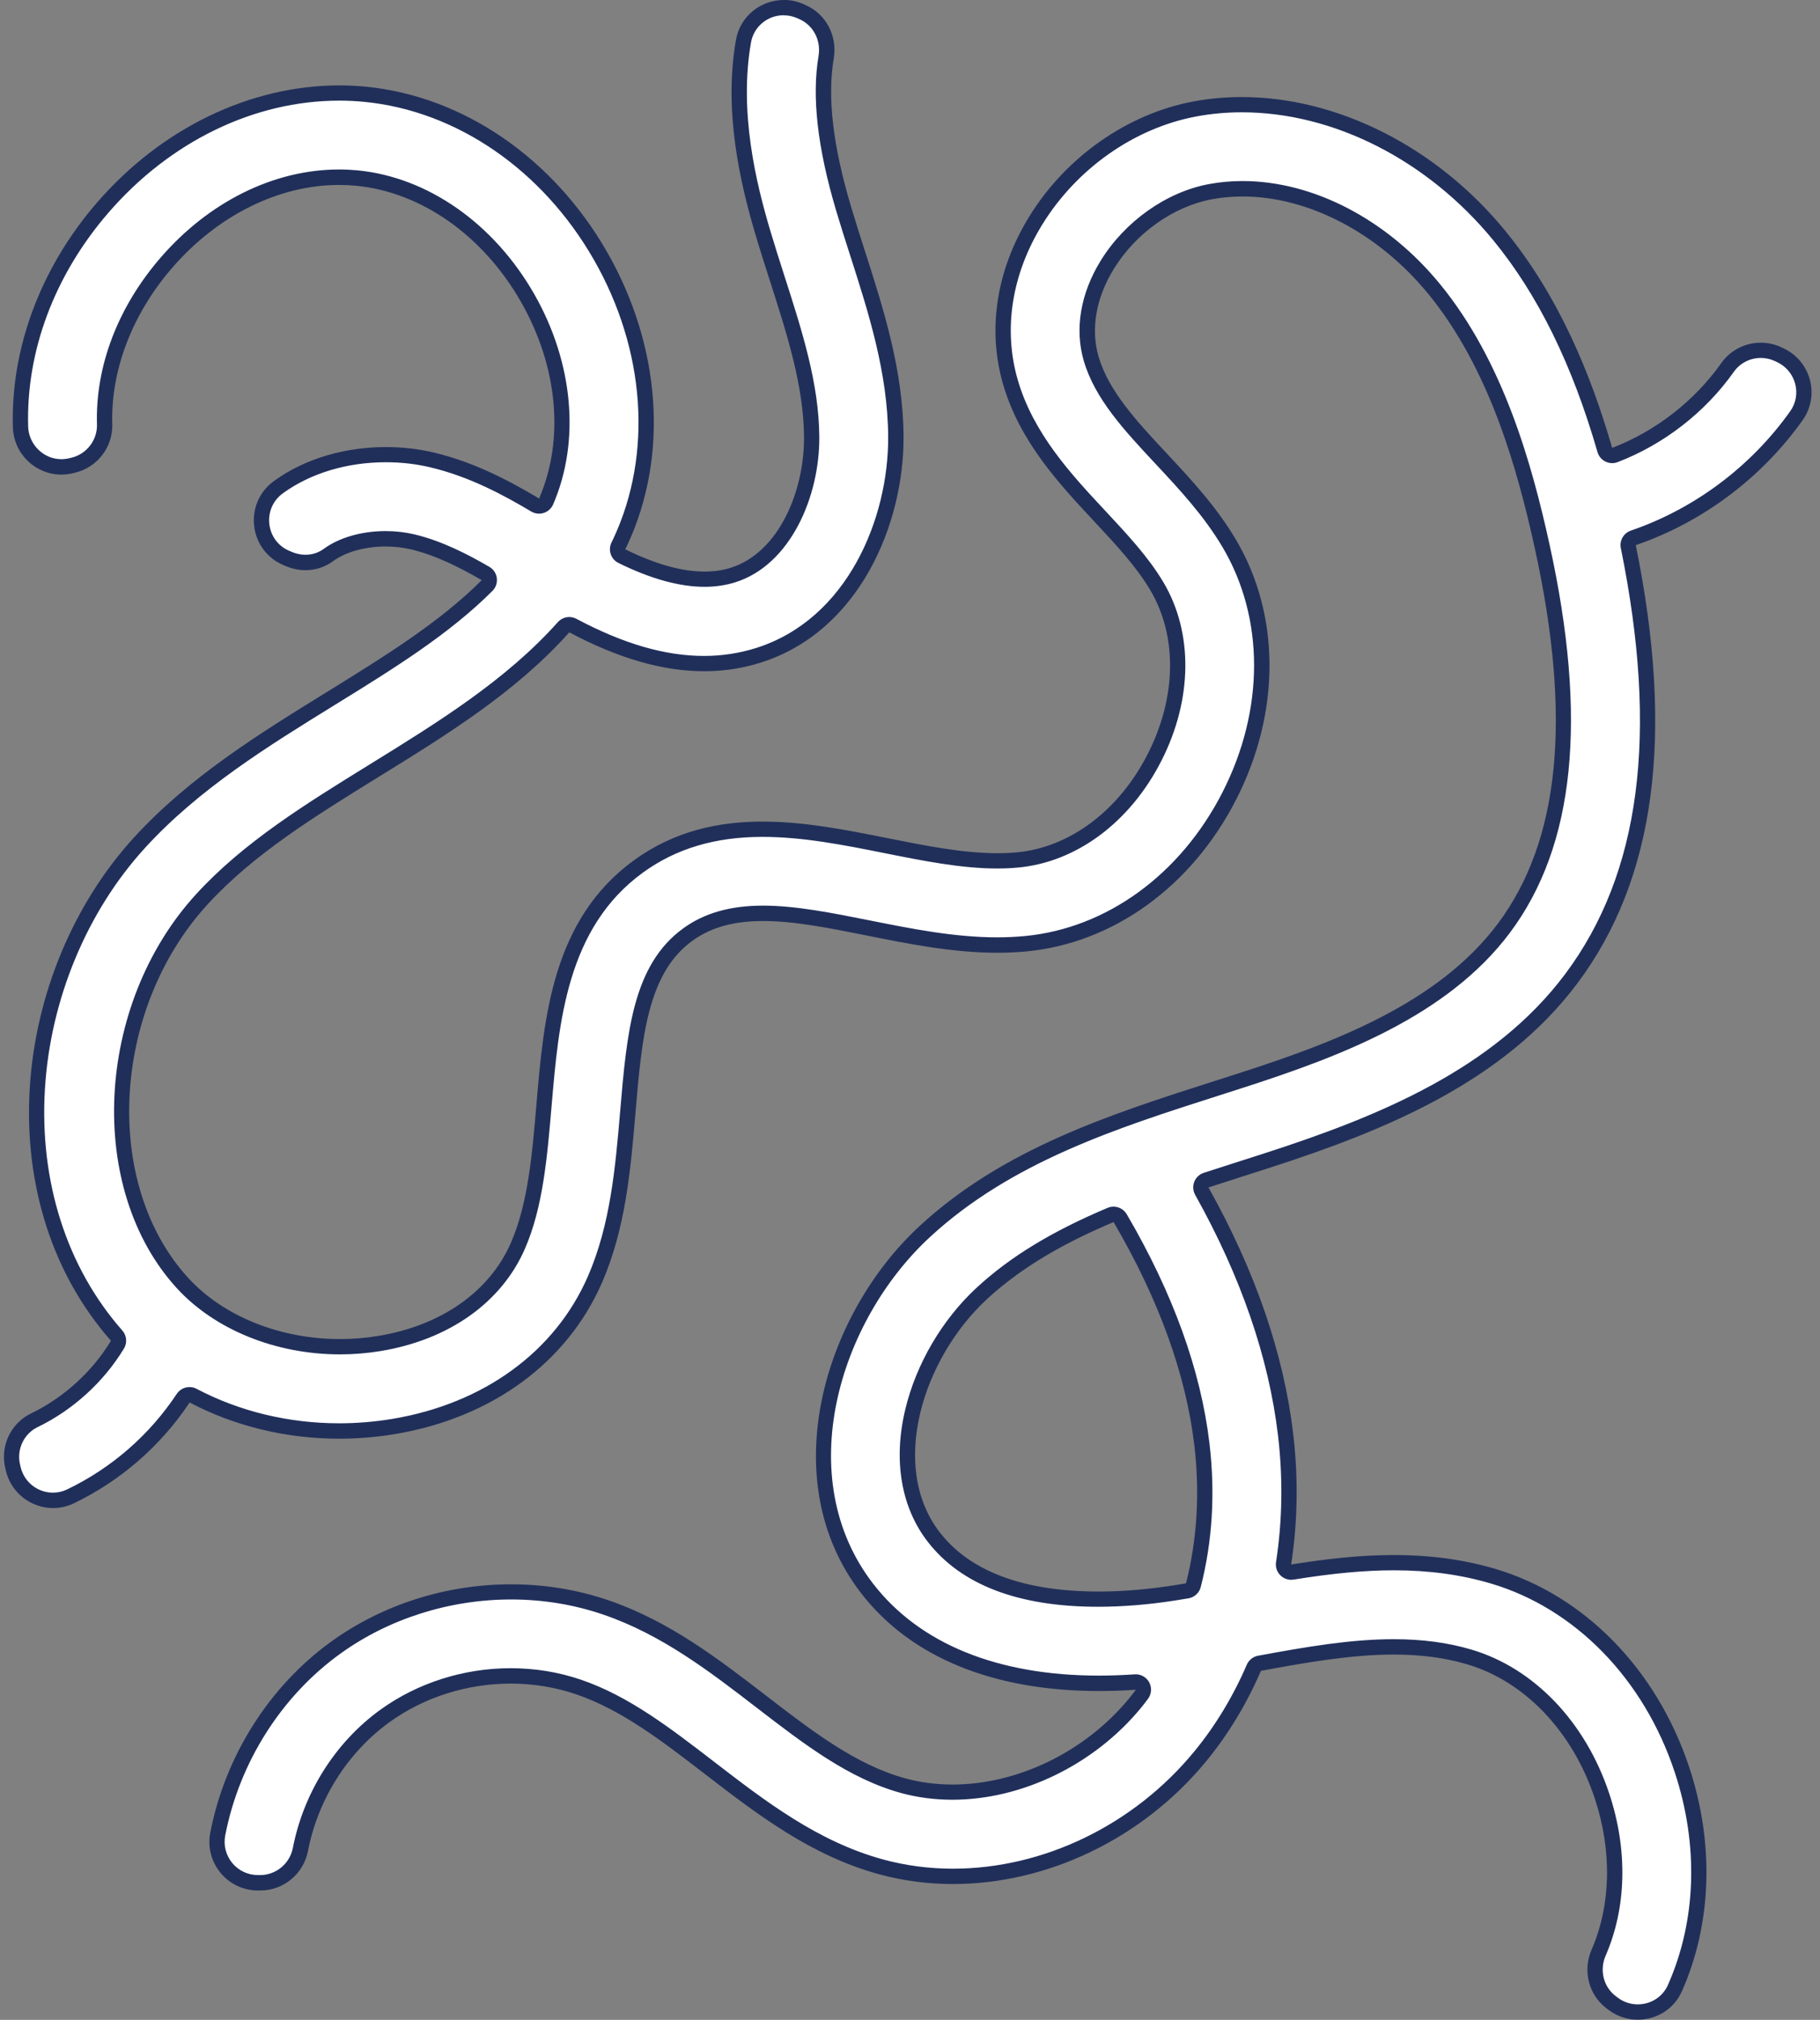
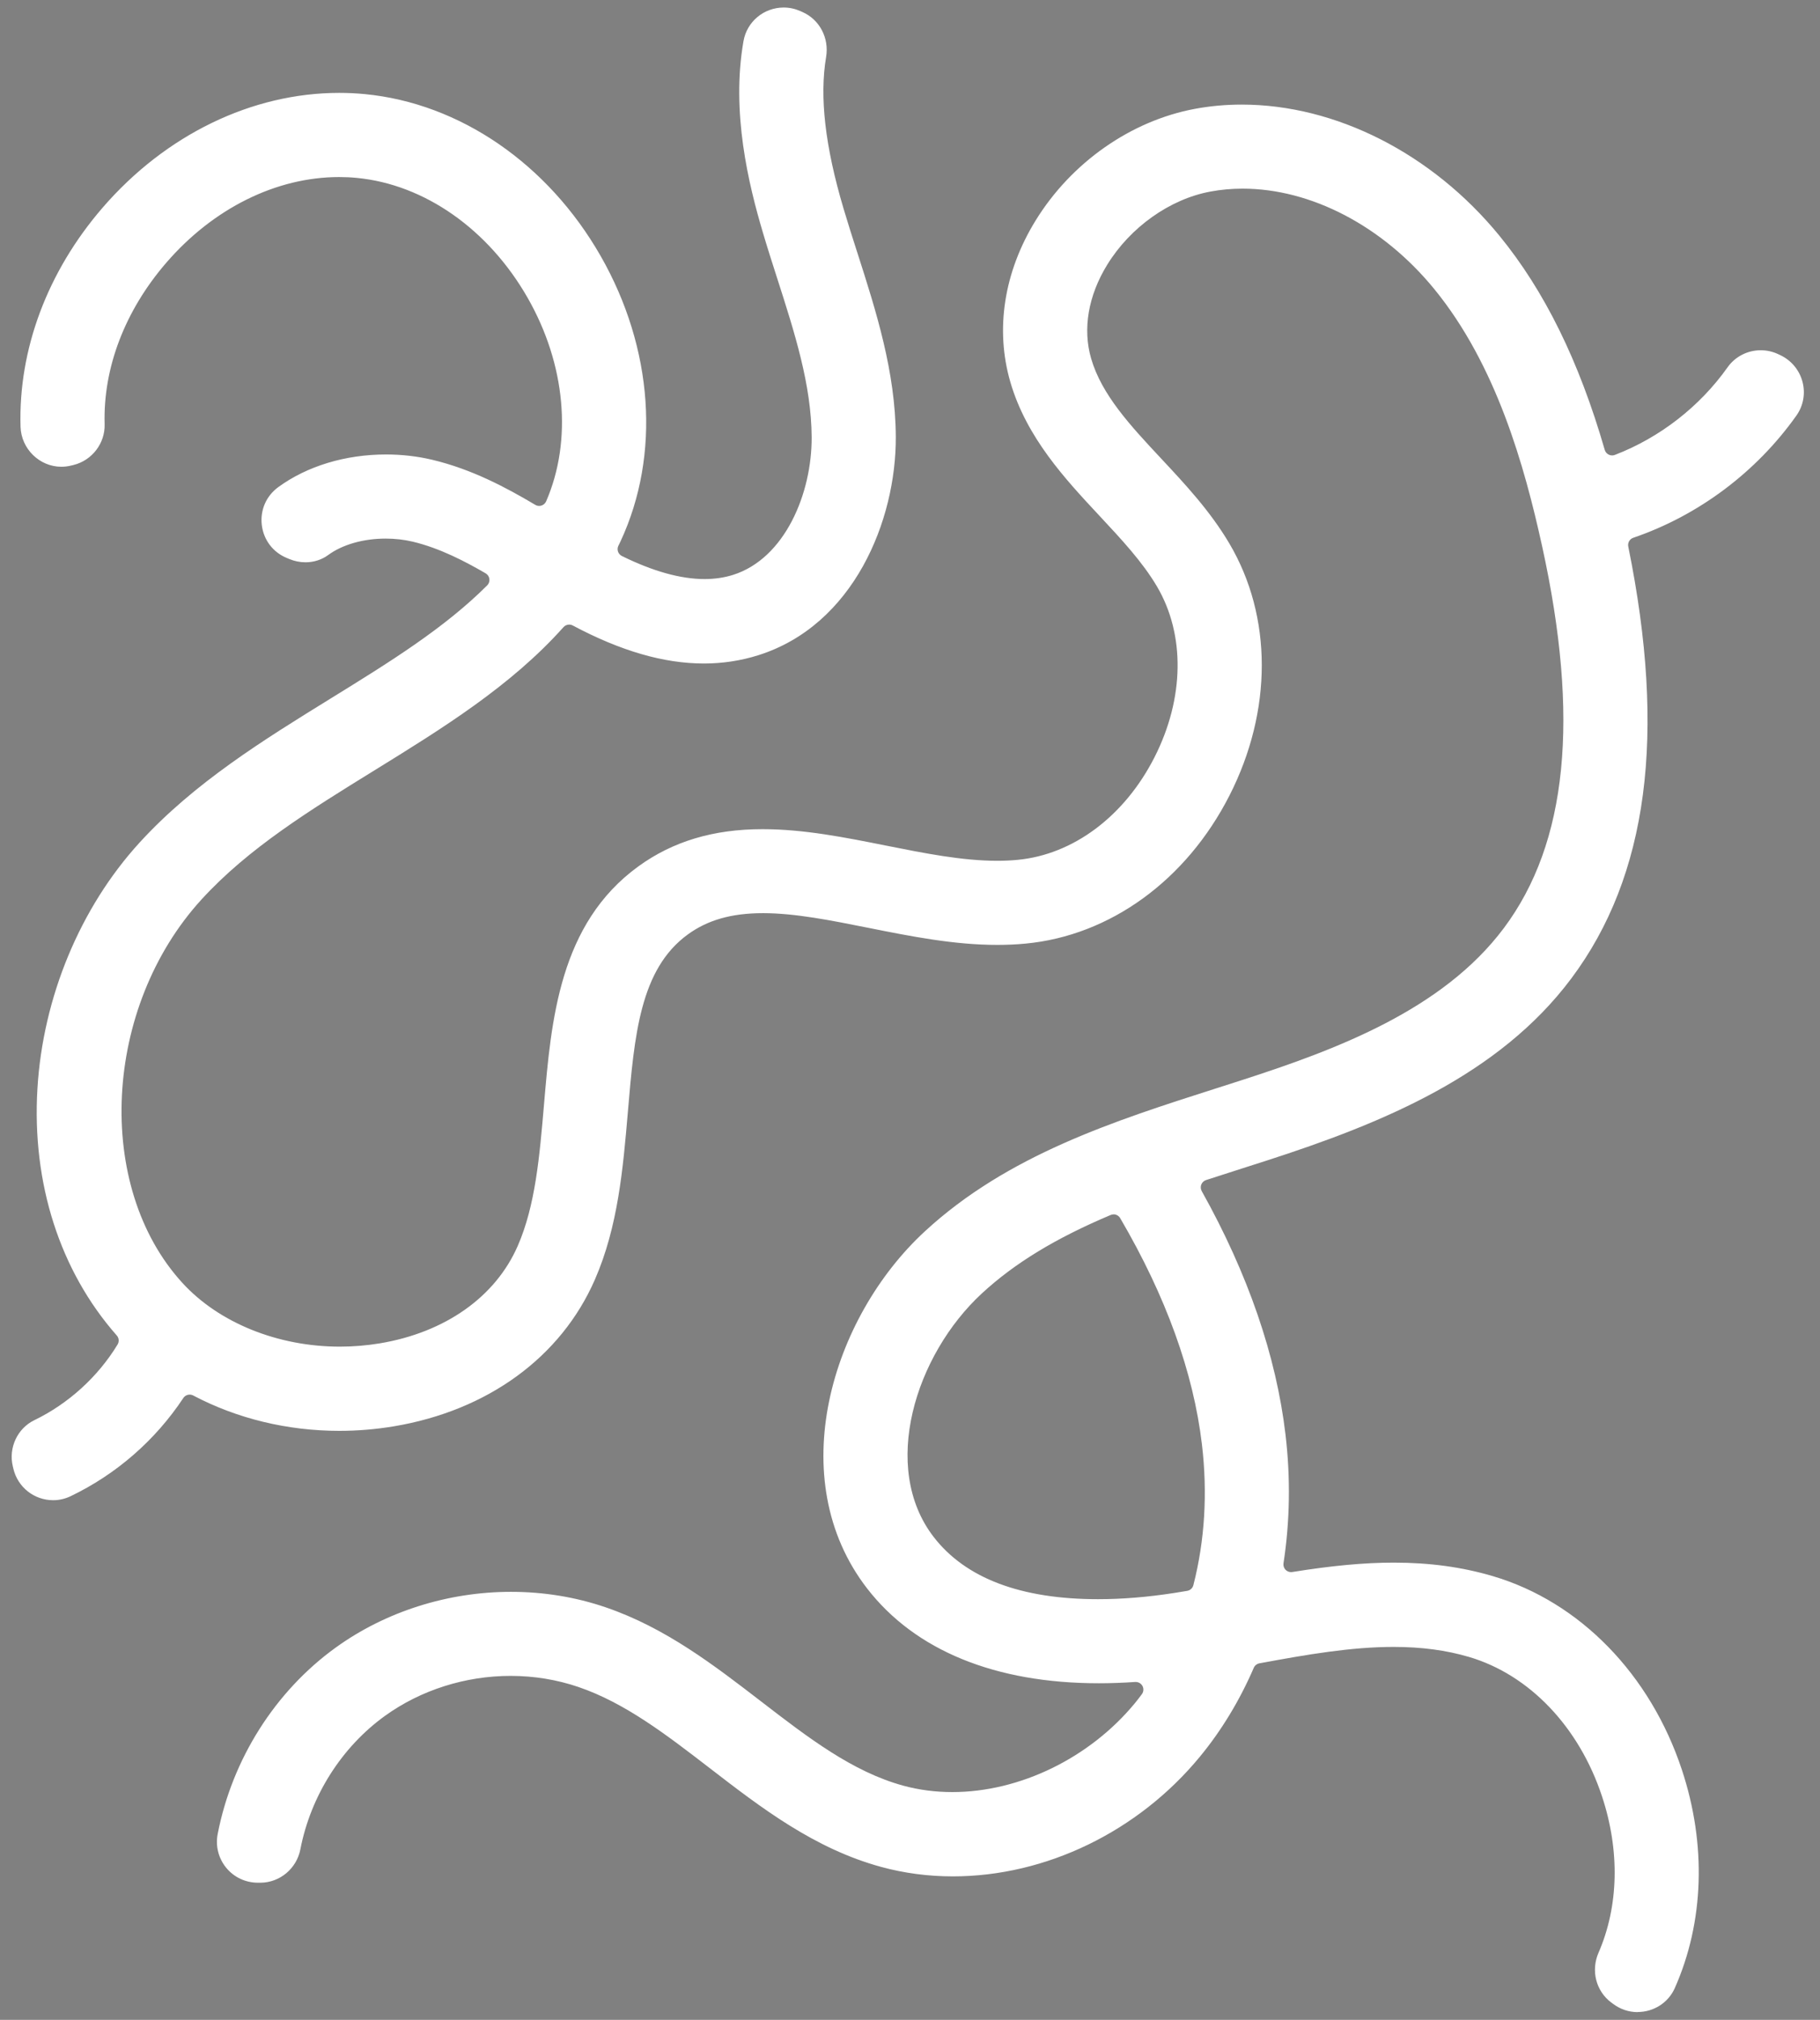
<svg xmlns="http://www.w3.org/2000/svg" data-name="Layer 2" fill="#000000" height="670.7" preserveAspectRatio="xMidYMid meet" version="1" viewBox="-1.3 -0.0 604.5 670.7" width="604.5" zoomAndPan="magnify">
  <rect x="-1.3" y="-0.0" width="604.5" height="670.7" fill="#808080" stroke="none" />
  <g data-name="Layer 1">
    <g data-name="Simple Kids Maze 10">
      <g id="change1_1">
        <path d="M542.66,668.14c-2.97,0-5.79-.95-8.18-2.74l-.65-.48c-5.05-3.79-6.77-10.58-4.19-16.51,6.72-15.44,7.13-33.89,1.15-51.94-7.62-23.05-24.12-40.34-44.13-46.26-7.59-2.24-15.78-3.34-25.06-3.34-14.04,0-28.5,2.47-44.6,5.45-.83,.16-1.53,.71-1.87,1.49-4.7,10.87-10.71,20.79-17.87,29.48-20.5,24.91-51.18,39.77-82.07,39.77-8.16,0-16.16-1.05-23.79-3.13-22.23-6.06-39.88-19.64-56.94-32.79-14.48-11.15-28.14-21.67-43.6-26.95-7.18-2.45-14.77-3.7-22.57-3.7-15.02,0-29.82,4.7-41.68,13.24-14.44,10.4-24.7,26.57-28.15,44.37-1.24,6.37-6.81,11.03-13.25,11.07h-.79c-4.16,0-7.97-1.79-10.56-4.93-2.59-3.14-3.64-7.25-2.86-11.25,4.82-24.87,19.13-47.44,39.27-61.95,16.53-11.91,37.19-18.46,58.16-18.46,10.87,0,21.45,1.73,31.46,5.15,19.82,6.77,35.97,19.21,51.6,31.24,15.61,12.02,30.35,23.37,47.25,27.98,5.17,1.41,10.65,2.12,16.28,2.12,22.4,0,45.65-11.33,60.66-29.56,.69-.83,1.34-1.7,1.99-2.56l.28-.37c.6-.79,.68-1.87,.21-2.74-.45-.82-1.31-1.33-2.23-1.33-.06,0-.12,0-.18,0-4.09,.28-8.15,.43-12.07,.43-34.43,0-61.05-10.89-76.98-31.49-28.1-36.35-11.94-89.84,19.16-118.55,27.46-25.35,62.78-36.64,96.93-47.55l.51-.16c2.51-.8,5.01-1.6,7.51-2.41,31.59-10.19,67-23.35,87.39-50.61,21.11-28.22,25.26-69.73,12.68-126.9-5.82-26.46-15.16-60.08-35.85-85.35-17.06-20.84-40.85-33.28-63.62-33.28-3.65,0-7.26,.33-10.73,.98-13.44,2.51-26.55,11.81-34.22,24.28-6.31,10.25-8.21,21.32-5.35,31.15,3.51,12.07,13.07,22.31,23.2,33.15,8.03,8.59,16.32,17.47,22.69,28.23,14.37,24.28,14.39,55.58,.06,83.72-14.33,28.14-39.66,46.53-67.75,49.18-3.02,.29-6.18,.43-9.39,.43-14.43,0-28.79-2.87-42.67-5.64-12.61-2.52-24.51-4.9-35.09-4.9s-18.46,2.31-25.01,7.07c-15.87,11.53-17.74,33.46-19.9,58.85-1.6,18.73-3.25,38.09-10.94,55.71-11.25,25.8-35.63,43.57-66.87,48.78-5.96,.99-12.03,1.49-18.05,1.49-17.19,0-33.97-4.06-48.51-11.74-.38-.2-.78-.29-1.18-.29-.83,0-1.63,.4-2.12,1.14-9.31,14.04-22.24,25.3-37.4,32.58-1.85,.89-3.81,1.34-5.82,1.34-6.31,0-11.75-4.3-13.22-10.45l-.19-.81c-1.47-6.15,1.53-12.59,7.15-15.31,11.32-5.48,21.14-14.41,27.65-25.13,.58-.95,.47-2.17-.27-3-18.87-21.41-28.23-50.51-26.35-81.95,1.81-30.33,14.18-60.11,33.93-81.72,18.16-19.87,41.23-34.11,63.53-47.88,19.36-11.95,37.65-23.25,51.93-37.53,.56-.56,.83-1.34,.72-2.13-.1-.78-.56-1.47-1.25-1.87-6.47-3.75-15.08-8.34-24.22-10.51-2.86-.68-5.88-1.02-8.98-1.02-7.41,0-14.36,1.99-19.08,5.45-2.15,1.58-4.76,2.42-7.55,2.42-1.82,0-3.61-.36-5.31-1.06l-.89-.37c-4.61-1.9-7.71-5.99-8.31-10.94-.59-4.96,1.46-9.67,5.5-12.61,9.58-6.98,22.28-10.82,35.75-10.82,5.26,0,10.41,.59,15.31,1.75,13.31,3.16,24.79,9.34,34.26,14.97,.4,.24,.85,.36,1.3,.36,.26,0,.53-.04,.78-.12,.69-.22,1.26-.74,1.55-1.41,8.77-20.24,6.46-45.5-6.16-67.58-13.01-22.75-34.21-37.63-56.73-39.81-1.93-.19-3.91-.28-5.87-.28-20.88,0-41.81,10.38-57.44,28.48-13.73,15.91-20.99,34.93-20.45,53.57,.19,6.33-4.15,12.02-10.3,13.55l-.78,.19c-1.09,.27-2.2,.41-3.29,.41-7.26,0-13.34-5.96-13.56-13.28-.75-25.69,8.92-51.51,27.22-72.71,20.94-24.25,49.61-38.16,78.65-38.16,2.84,0,5.71,.14,8.51,.41,31.53,3.05,60.8,23.15,78.3,53.76,17.5,30.61,19.97,66.03,6.6,94.75-.14,.31-.29,.61-.44,.91l-.28,.56c-.61,1.26-.09,2.77,1.16,3.39,10.3,5.08,19.54,7.66,27.46,7.66,3.37,0,6.56-.47,9.48-1.39,17.27-5.46,26.21-27.15,26.1-45.75-.1-17.35-5.6-34.52-11.44-52.7-1.6-4.98-3.25-10.12-4.77-15.26-4.74-15.96-10.57-39.9-6.43-63.53,1.13-6.46,6.75-11.15,13.36-11.15,1.88,0,3.72,.39,5.47,1.16l.77,.34c5.67,2.5,8.9,8.63,7.84,14.93-2.23,13.26-.33,29.71,5.78,50.29,1.42,4.79,2.93,9.5,4.53,14.49l.07,.2c6.22,19.4,12.65,39.45,12.77,61.09,.15,27.95-14.06,62.58-45.63,72.56-5.8,1.83-11.88,2.76-18.08,2.76-13.35,0-27.61-4.13-43.58-12.62-.38-.2-.79-.3-1.19-.3-.71,0-1.4,.29-1.9,.85-17.42,19.54-40.4,33.73-62.62,47.45-21.63,13.35-42.06,25.97-57.58,42.95-32.73,35.81-35.7,95.32-6.36,127.36,12.12,13.24,31.67,21.15,52.29,21.15,4.44,0,8.89-.37,13.25-1.09,21.73-3.62,38.44-15.42,45.84-32.38,5.85-13.41,7.24-29.68,8.71-46.9,2.4-28.15,5.12-60.06,31.33-79.09,11.46-8.32,24.95-12.37,41.25-12.37,13.72,0,27.46,2.75,40.75,5.4,13.13,2.62,25.54,5.1,37.2,5.1,2.34,0,4.62-.1,6.76-.31,18.51-1.75,35.51-14.48,45.47-34.04,9.96-19.57,10.26-40.8,.8-56.8-4.82-8.14-11.73-15.55-19.05-23.39-11.36-12.17-24.24-25.96-29.62-44.44-5.09-17.51-2.11-36.55,8.38-53.6,11.85-19.26,31.62-33.13,52.9-37.1,5.04-.94,10.28-1.42,15.56-1.42,31.27,0,63.25,16.26,85.56,43.49,15.03,18.36,26.49,41.64,35.03,71.17,.2,.68,.67,1.25,1.31,1.57,.35,.18,.74,.27,1.13,.27,.31,0,.62-.06,.91-.17,14.91-5.72,28.21-16.05,37.44-29.09,2.51-3.55,6.63-5.67,11.01-5.67,2,0,3.94,.43,5.76,1.28l.71,.33c3.67,1.72,6.37,4.95,7.41,8.87,1.02,3.86,.29,7.94-2,11.18-13.31,18.8-32.56,33.22-54.2,40.61-1.21,.41-1.92,1.66-1.67,2.91,12.72,62.48,6.54,109.4-18.92,143.43-24.1,32.22-62.88,48.11-101.19,60.47-2.69,.87-5.38,1.73-8.08,2.59-4.01,1.28-8.03,2.57-12.05,3.88-.72,.24-1.3,.78-1.58,1.49s-.22,1.5,.15,2.17c15.38,27.52,24.75,54.74,27.83,80.88,1.7,14.4,1.47,28.77-.67,42.71-.12,.8,.14,1.62,.72,2.19,.48,.48,1.13,.74,1.79,.74,.13,0,.27-.01,.4-.03,13.24-2.13,23.95-3.12,33.73-3.12,11.94,0,22.71,1.47,32.94,4.5,28.79,8.52,52.24,32.55,62.74,64.28,8.22,24.84,7.38,50.59-2.36,72.52-2.14,4.81-6.97,7.92-12.32,7.92Zm-174.09-264.89c-.33,0-.67,.06-.99,.2-18.29,7.72-31.87,15.99-42.74,26.02-22.14,20.44-33.85,57.83-16.01,80.91,10.59,13.7,28.95,20.64,54.58,20.64,8,0,16.5-.69,25.28-2.06,1.45-.23,2.89-.46,4.34-.71,.99-.17,1.79-.9,2.04-1.88,3.79-14.82,4.75-30.53,2.85-46.69-2.82-23.93-11.96-49.23-27.16-75.19-.47-.8-1.32-1.26-2.19-1.26Z" fill="#ffffff" />
      </g>
      <g id="change2_1">
-         <path d="M259,5.08c1.53,0,3.03,.32,4.45,.94l.77,.34c4.61,2.03,7.22,7.04,6.36,12.18-2.29,13.65-.38,30.48,5.85,51.44,1.43,4.81,2.95,9.54,4.55,14.54l.07,.21c6.16,19.21,12.53,39.08,12.65,60.32,.15,27.05-13.51,60.53-43.85,70.12-5.55,1.75-11.37,2.64-17.31,2.64-12.93,0-26.79-4.03-42.38-12.32-.75-.4-1.57-.6-2.38-.6-1.41,0-2.8,.59-3.8,1.7-17.18,19.26-39.99,33.35-62.06,46.98-21.78,13.45-42.36,26.15-58.12,43.4-33.56,36.72-36.54,97.84-6.36,130.79,12.6,13.76,32.85,21.97,54.17,21.97,4.58,0,9.17-.38,13.66-1.13,22.6-3.76,40-16.11,47.75-33.87,6.02-13.79,7.42-30.26,8.91-47.71,2.36-27.61,5.03-58.9,30.29-77.25,11.01-8,24.01-11.88,39.76-11.88,13.47,0,27.09,2.72,40.26,5.35,13.26,2.65,25.78,5.15,37.7,5.15,2.42,0,4.77-.11,7-.32,19.38-1.83,37.14-15.07,47.5-35.42,10.36-20.35,10.63-42.49,.72-59.24-4.96-8.38-11.97-15.88-19.38-23.83-11.17-11.96-23.83-25.51-29.03-43.41-4.89-16.81-2.01-35.13,8.11-51.56,11.48-18.66,30.62-32.09,51.2-35.94,4.89-.91,9.97-1.38,15.09-1.38,30.52,0,61.77,15.91,83.59,42.56,14.81,18.09,26.12,41.07,34.56,70.27,.4,1.37,1.35,2.51,2.62,3.14,.71,.35,1.49,.53,2.26,.53,.62,0,1.23-.11,1.82-.34,15.38-5.9,29.08-16.55,38.6-30,2.04-2.88,5.38-4.59,8.93-4.59,1.63,0,3.21,.35,4.69,1.04l.71,.33c2.99,1.4,5.18,4.03,6.03,7.22,.83,3.13,.24,6.44-1.62,9.06-13.01,18.36-31.81,32.45-52.95,39.68-2.42,.83-3.85,3.32-3.34,5.82,12.57,61.73,6.53,107.98-18.46,141.4-23.67,31.65-62.02,47.34-99.93,59.57-2.45,.79-4.92,1.58-7.39,2.37l-.69,.22c-4.01,1.28-8.04,2.57-12.06,3.88-1.44,.47-2.6,1.57-3.15,2.98-.55,1.42-.44,3,.3,4.33,15.22,27.23,24.48,54.13,27.52,79.94,1.67,14.17,1.45,28.31-.66,42.02-.25,1.61,.29,3.23,1.44,4.38,.96,.95,2.25,1.48,3.58,1.48,.27,0,.54-.02,.81-.06,13.1-2.11,23.69-3.09,33.32-3.09,11.69,0,22.23,1.44,32.22,4.39,27.99,8.28,50.81,31.7,61.05,62.65,8.02,24.24,7.21,49.34-2.27,70.69-1.73,3.9-5.65,6.41-10,6.41-2.41,0-4.71-.77-6.65-2.23l-.64-.48c-4.1-3.08-5.49-8.62-3.39-13.46,6.97-16.01,7.4-35.1,1.23-53.75-7.89-23.84-25.02-41.75-45.83-47.9-7.82-2.31-16.26-3.44-25.78-3.44-14.25,0-28.84,2.49-45.06,5.49-1.67,.31-3.07,1.43-3.74,2.98-4.6,10.65-10.49,20.37-17.5,28.88-20.02,24.33-49.97,38.85-80.1,38.85-7.93,0-15.71-1.02-23.13-3.04-21.75-5.93-39.19-19.36-56.07-32.36-14.64-11.27-28.46-21.92-44.32-27.34-7.45-2.54-15.32-3.83-23.39-3.83-15.55,0-30.88,4.87-43.17,13.72-14.96,10.77-25.58,27.52-29.16,45.95-1.01,5.19-5.53,8.98-10.77,9.02h-.86c-3.3,0-6.41-1.46-8.51-4.01-2.11-2.56-2.96-5.89-2.33-9.15,4.7-24.24,18.64-46.24,38.26-60.37,16.1-11.6,36.23-17.98,56.68-17.98,10.59,0,20.9,1.69,30.63,5.02,19.42,6.64,35.41,18.95,50.88,30.86,15.81,12.17,30.73,23.67,48.13,28.41,5.39,1.47,11.09,2.21,16.95,2.21,23.14,0,47.14-11.68,62.62-30.49,.74-.89,1.41-1.79,2.07-2.66l.26-.35c1.2-1.59,1.36-3.73,.41-5.49-.89-1.65-2.61-2.66-4.47-2.66-.12,0-.24,0-.35,.01-4.03,.28-8.03,.42-11.89,.42-33.62,0-59.54-10.55-74.97-30.5-27.22-35.22-11.4-87.18,18.87-115.13,27.05-24.97,62.1-36.17,95.99-47l.37-.12c2.55-.82,5.1-1.63,7.64-2.45,31.96-10.31,67.81-23.65,88.64-51.5,21.58-28.85,25.87-71.03,13.13-128.96-5.88-26.74-15.33-60.73-36.37-86.41-17.54-21.42-42.06-34.21-65.59-34.21-3.8,0-7.57,.34-11.2,1.02-14.12,2.64-27.89,12.39-35.92,25.44-6.69,10.87-8.69,22.66-5.62,33.19,3.68,12.65,13.44,23.11,23.79,34.19,7.93,8.49,16.12,17.26,22.35,27.79,13.92,23.53,13.92,53.91-.02,81.27-13.94,27.36-38.51,45.24-65.73,47.81-2.94,.28-6.02,.42-9.15,.42-14.18,0-28.41-2.84-42.18-5.59-12.73-2.54-24.75-4.94-35.59-4.94s-19.51,2.47-26.5,7.55c-16.81,12.21-18.72,34.68-20.94,60.71-1.58,18.51-3.21,37.65-10.74,54.89-10.9,24.99-34.58,42.23-64.96,47.29-5.82,.97-11.76,1.46-17.64,1.46-16.78,0-33.14-3.96-47.33-11.44-.75-.4-1.57-.59-2.37-.59-1.65,0-3.27,.81-4.24,2.27-9.06,13.65-21.64,24.62-36.38,31.7-1.5,.72-3.09,1.09-4.72,1.09-5.13,0-9.56-3.49-10.75-8.5l-.19-.81c-1.2-5,1.24-10.23,5.78-12.43,11.76-5.69,21.96-14.96,28.72-26.1,1.15-1.9,.94-4.33-.53-6-18.42-20.9-27.56-49.35-25.72-80.12,1.78-29.75,13.9-58.97,33.27-80.16,17.92-19.6,40.83-33.75,62.99-47.43,19.49-12.03,37.9-23.4,52.39-37.89,1.12-1.12,1.65-2.69,1.45-4.25-.2-1.57-1.12-2.95-2.49-3.74-6.63-3.84-15.44-8.54-24.9-10.78-3.05-.72-6.26-1.09-9.56-1.09-7.94,0-15.44,2.16-20.58,5.94-1.72,1.26-3.81,1.92-6.04,1.92-1.47,0-2.97-.3-4.34-.87l-.89-.37c-3.75-1.54-6.27-4.87-6.75-8.89-.48-4.03,1.19-7.86,4.47-10.26,9.15-6.66,21.31-10.33,34.25-10.33,5.06,0,10.01,.57,14.73,1.69,12.98,3.08,24.24,9.15,33.54,14.68,.79,.47,1.69,.71,2.6,.71,.53,0,1.05-.08,1.56-.25,1.39-.45,2.52-1.48,3.1-2.82,9.08-20.97,6.73-47.08-6.28-69.85-13.42-23.46-35.36-38.82-58.69-41.08-2.01-.19-4.07-.29-6.12-.29-21.61,0-43.25,10.7-59.36,29.36-14.15,16.39-21.63,36.03-21.06,55.31,.15,5.14-3.37,9.77-8.37,11.01l-.78,.19c-.89,.22-1.79,.33-2.68,.33-5.9,0-10.84-4.85-11.02-10.81-.73-25.05,8.72-50.26,26.6-70.97,20.46-23.69,48.42-37.28,76.72-37.28,2.76,0,5.54,.13,8.27,.4,30.71,2.97,59.25,22.59,76.34,52.49,17.09,29.9,19.52,64.45,6.5,92.42-.13,.29-.27,.57-.41,.85l-.29,.59c-1.21,2.51-.18,5.53,2.33,6.77,10.65,5.26,20.27,7.92,28.58,7.92,3.63,0,7.08-.51,10.25-1.51,18.44-5.83,27.99-28.66,27.88-48.19-.1-17.74-5.66-35.09-11.57-53.49-1.59-4.96-3.23-10.08-4.75-15.19-4.67-15.71-10.41-39.27-6.37-62.37,.92-5.24,5.48-9.05,10.85-9.05h0m104.41,528.48c8.13,0,16.76-.7,25.67-2.09,1.46-.23,2.91-.47,4.37-.71,1.98-.33,3.58-1.8,4.08-3.75,3.87-15.12,4.85-31.14,2.91-47.61-2.86-24.28-12.11-49.91-27.49-76.18-.94-1.6-2.63-2.52-4.39-2.52-.66,0-1.33,.13-1.97,.4-18.57,7.84-32.38,16.25-43.48,26.5-11.46,10.58-20.1,25.31-23.72,40.43-4.04,16.89-1.4,32.48,7.43,43.9,11.09,14.35,30.13,21.63,56.59,21.63M259,0c-7.51,0-14.46,5.29-15.86,13.26-4.15,23.67,1.38,47.46,6.5,64.69,1.53,5.17,3.19,10.33,4.79,15.32,5.77,17.99,11.22,34.99,11.32,51.94,.1,17.67-8.23,38.23-24.33,43.32-2.69,.85-5.59,1.27-8.72,1.27-7.55,0-16.36-2.48-26.33-7.4,.24-.5,.49-1,.73-1.5,13.72-29.47,11.21-65.76-6.69-97.09-17.91-31.33-47.91-51.9-80.27-55.03-2.91-.28-5.83-.42-8.76-.42-29.53,0-59.11,14.19-80.57,39.04C12.02,89.17,2.22,115.92,2.98,141.85c.26,8.96,7.61,15.75,16.1,15.75,1.28,0,2.59-.15,3.9-.48l.78-.19c7.35-1.82,12.45-8.52,12.23-16.09-.52-17.72,6.47-36.36,19.83-51.83,15.16-17.56,35.55-27.6,55.51-27.6,1.88,0,3.76,.09,5.63,.27,21.7,2.1,42.17,16.51,54.77,38.54,12.29,21.51,14.49,45.78,6.03,65.31-10.67-6.34-21.95-12.17-34.97-15.26-5.07-1.2-10.45-1.82-15.9-1.82-13.12,0-26.65,3.59-37.24,11.31-10.19,7.42-8.32,23.15,3.34,27.95l.89,.37c2.01,.83,4.15,1.25,6.28,1.25,3.21,0,6.39-.96,9.05-2.91,4.5-3.3,11.05-4.95,17.58-4.95,2.86,0,5.71,.32,8.39,.95,7.98,1.89,15.7,5.69,23.53,10.23-14.06,14.05-32.42,25.4-51.47,37.16-22.46,13.86-45.68,28.2-64.07,48.33-20.14,22.03-32.75,52.39-34.59,83.29-1.92,32.22,7.67,61.87,26.98,83.78-6.27,10.33-15.7,18.89-26.59,24.16-6.76,3.27-10.26,10.88-8.51,18.18l.19,.81c1.8,7.54,8.53,12.4,15.7,12.4,2.31,0,4.67-.51,6.92-1.59,15.52-7.46,28.9-19.13,38.42-33.47,14.83,7.83,32,12.03,49.7,12.03,6.12,0,12.3-.5,18.47-1.53,32.11-5.35,57.18-23.67,68.78-50.27,7.86-18.01,9.53-37.58,11.14-56.51,2.11-24.77,3.94-46.17,18.87-57.01,6.67-4.85,14.6-6.58,23.52-6.58,10.34,0,22,2.33,34.59,4.85,14.05,2.81,28.49,5.69,43.18,5.69,3.2,0,6.41-.14,9.63-.44,28.96-2.74,55.04-21.64,69.78-50.56,14.73-28.92,14.68-61.13-.14-86.17-6.51-11-14.9-19.98-23.01-28.67-9.91-10.62-19.28-20.65-22.62-32.13-2.66-9.14-.86-19.48,5.07-29.11,7.3-11.87,19.77-20.73,32.53-23.11,3.36-.63,6.79-.93,10.26-.93,21.7,0,44.97,11.98,61.66,32.35,20.35,24.85,29.57,58.1,35.34,84.28,12.41,56.4,8.4,97.23-12.24,124.83-19.94,26.66-54.91,39.64-86.13,49.71-2.66,.86-5.33,1.71-8,2.56-34.42,11-70.01,22.37-97.89,48.1-31.92,29.47-48.43,84.48-19.45,121.97,16.49,21.33,43.98,32.47,78.99,32.47,3.99,0,8.07-.14,12.24-.43-.72,.96-1.44,1.92-2.2,2.85-14.84,18.03-37.37,28.63-58.69,28.63-5.33,0-10.57-.66-15.61-2.03-16.42-4.47-30.97-15.67-46.36-27.53-15.79-12.16-32.12-24.73-52.34-31.64-10.4-3.55-21.34-5.29-32.28-5.29-21.19,0-42.39,6.51-59.65,18.94-20.9,15.05-35.4,38.33-40.28,63.52-1.93,9.96,5.7,19.21,15.83,19.21h.9c7.71-.06,14.26-5.57,15.72-13.14,3.29-16.97,13.06-32.65,27.14-42.8,11.63-8.38,25.92-12.76,40.2-12.76,7.37,0,14.74,1.17,21.74,3.56,15.06,5.15,28.57,15.54,42.86,26.55,17.26,13.29,35.11,27.04,57.84,33.23,7.97,2.17,16.2,3.22,24.46,3.22,31.06,0,62.73-14.83,84.03-40.7,7.39-8.98,13.5-19.12,18.24-30.09,15.3-2.83,30.07-5.41,44.13-5.41,8.38,0,16.5,.91,24.34,3.23,19.21,5.68,35.08,22.36,42.44,44.62,5.81,17.55,5.3,35.47-1.07,50.12-3.02,6.93-1.05,15.01,4.99,19.55l.64,.48c2.94,2.21,6.35,3.25,9.71,3.25,6.06,0,11.96-3.38,14.64-9.43,9.85-22.19,10.91-48.77,2.45-74.35-10.76-32.53-34.85-57.17-64.44-65.92-11.27-3.33-22.5-4.6-33.66-4.6-11.47,0-22.86,1.34-34.13,3.15,2.15-13.98,2.42-28.6,.68-43.39-3.13-26.54-12.58-53.99-28.14-81.82,4.01-1.31,8.03-2.6,12.03-3.87,2.7-.86,5.4-1.73,8.09-2.59,38.71-12.49,77.92-28.57,102.44-61.36,25.89-34.61,32.24-82.24,19.37-145.46,22.16-7.57,41.91-22.43,55.45-41.55,5.78-8.16,2.66-19.58-6.4-23.82l-.71-.33c-2.2-1.03-4.53-1.52-6.84-1.52-5.07,0-10,2.39-13.08,6.74-8.96,12.65-21.8,22.63-36.27,28.19-6.95-24.03-17.51-50.11-35.51-72.08-22.95-28.03-55.95-44.42-87.52-44.42-5.4,0-10.76,.48-16.02,1.46-21.96,4.1-42.37,18.41-54.59,38.27-10.88,17.68-13.95,37.44-8.66,55.64,5.54,19.06,18.64,33.08,30.2,45.46,7.22,7.74,14.05,15.04,18.72,22.95,9.02,15.25,8.7,35.56-.87,54.35-9.57,18.79-25.81,31-43.45,32.67-2.14,.2-4.31,.29-6.52,.29-11.41,0-23.76-2.47-36.7-5.05-13.21-2.64-27.28-5.45-41.25-5.45-14.73,0-29.35,3.12-42.74,12.85-27.14,19.72-29.92,52.24-32.37,80.93-1.45,17.01-2.82,33.08-8.5,46.1-7.05,16.16-23.06,27.42-43.93,30.89-4.27,.71-8.57,1.06-12.83,1.06-19.71,0-38.59-7.41-50.42-20.32-28.5-31.13-25.53-89.04,6.36-123.93,15.29-16.73,35.57-29.25,57.04-42.51,22.51-13.9,45.54-28.13,63.18-47.92,16.21,8.62,31.03,12.92,44.77,12.92,6.51,0,12.78-.96,18.85-2.88,32.8-10.37,47.56-46.14,47.4-75-.12-22.03-6.61-42.27-12.89-61.85-1.62-5.05-3.15-9.81-4.58-14.64-6-20.19-7.89-36.17-5.71-49.15,1.24-7.37-2.49-14.67-9.33-17.68l-.77-.34c-2.13-.94-4.34-1.37-6.5-1.38h0Zm104.41,528.48c-19.17,0-40.54-4.09-52.57-19.65-16.99-21.98-5.59-57.82,15.72-77.49,11.86-10.95,26.39-18.96,42.01-25.55,15.01,25.65,24.04,50.55,26.83,74.21,1.88,15.93,.86,31.5-2.78,45.76-1.44,.24-2.88,.48-4.31,.7-6.92,1.08-15.65,2.03-24.89,2.03h0Z" fill="#202f5a" />
-       </g>
+         </g>
    </g>
  </g>
</svg>